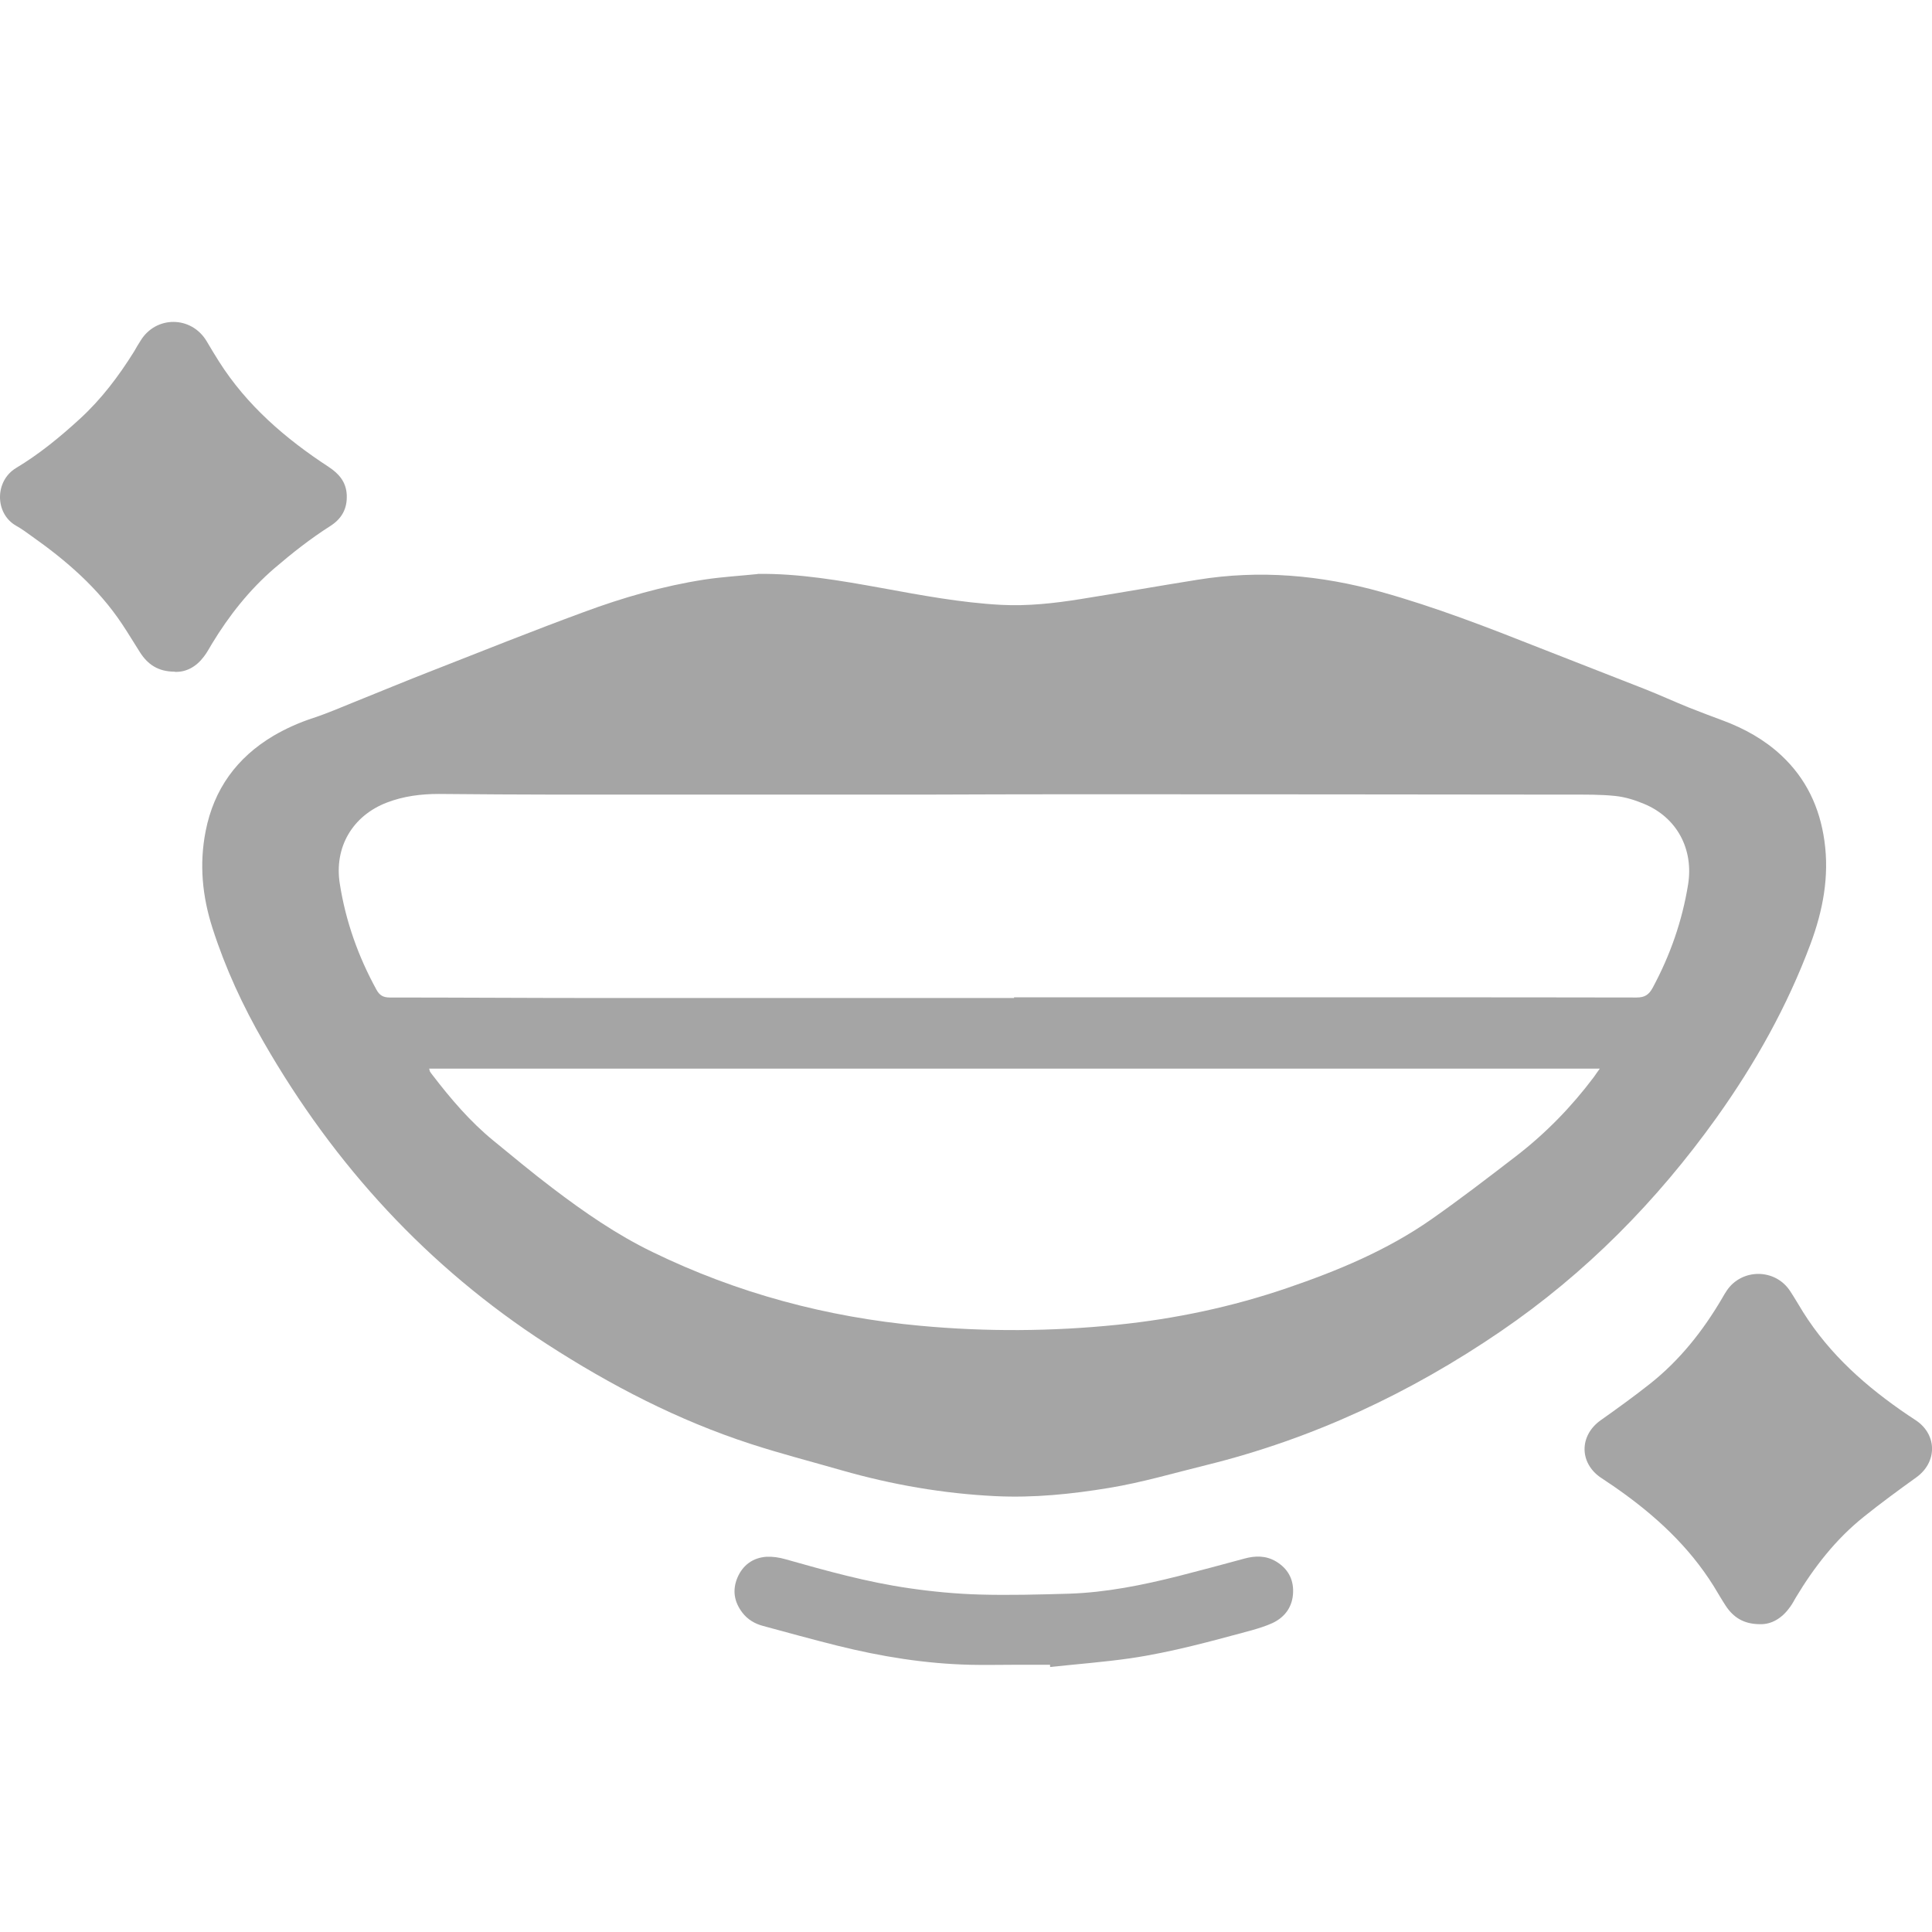
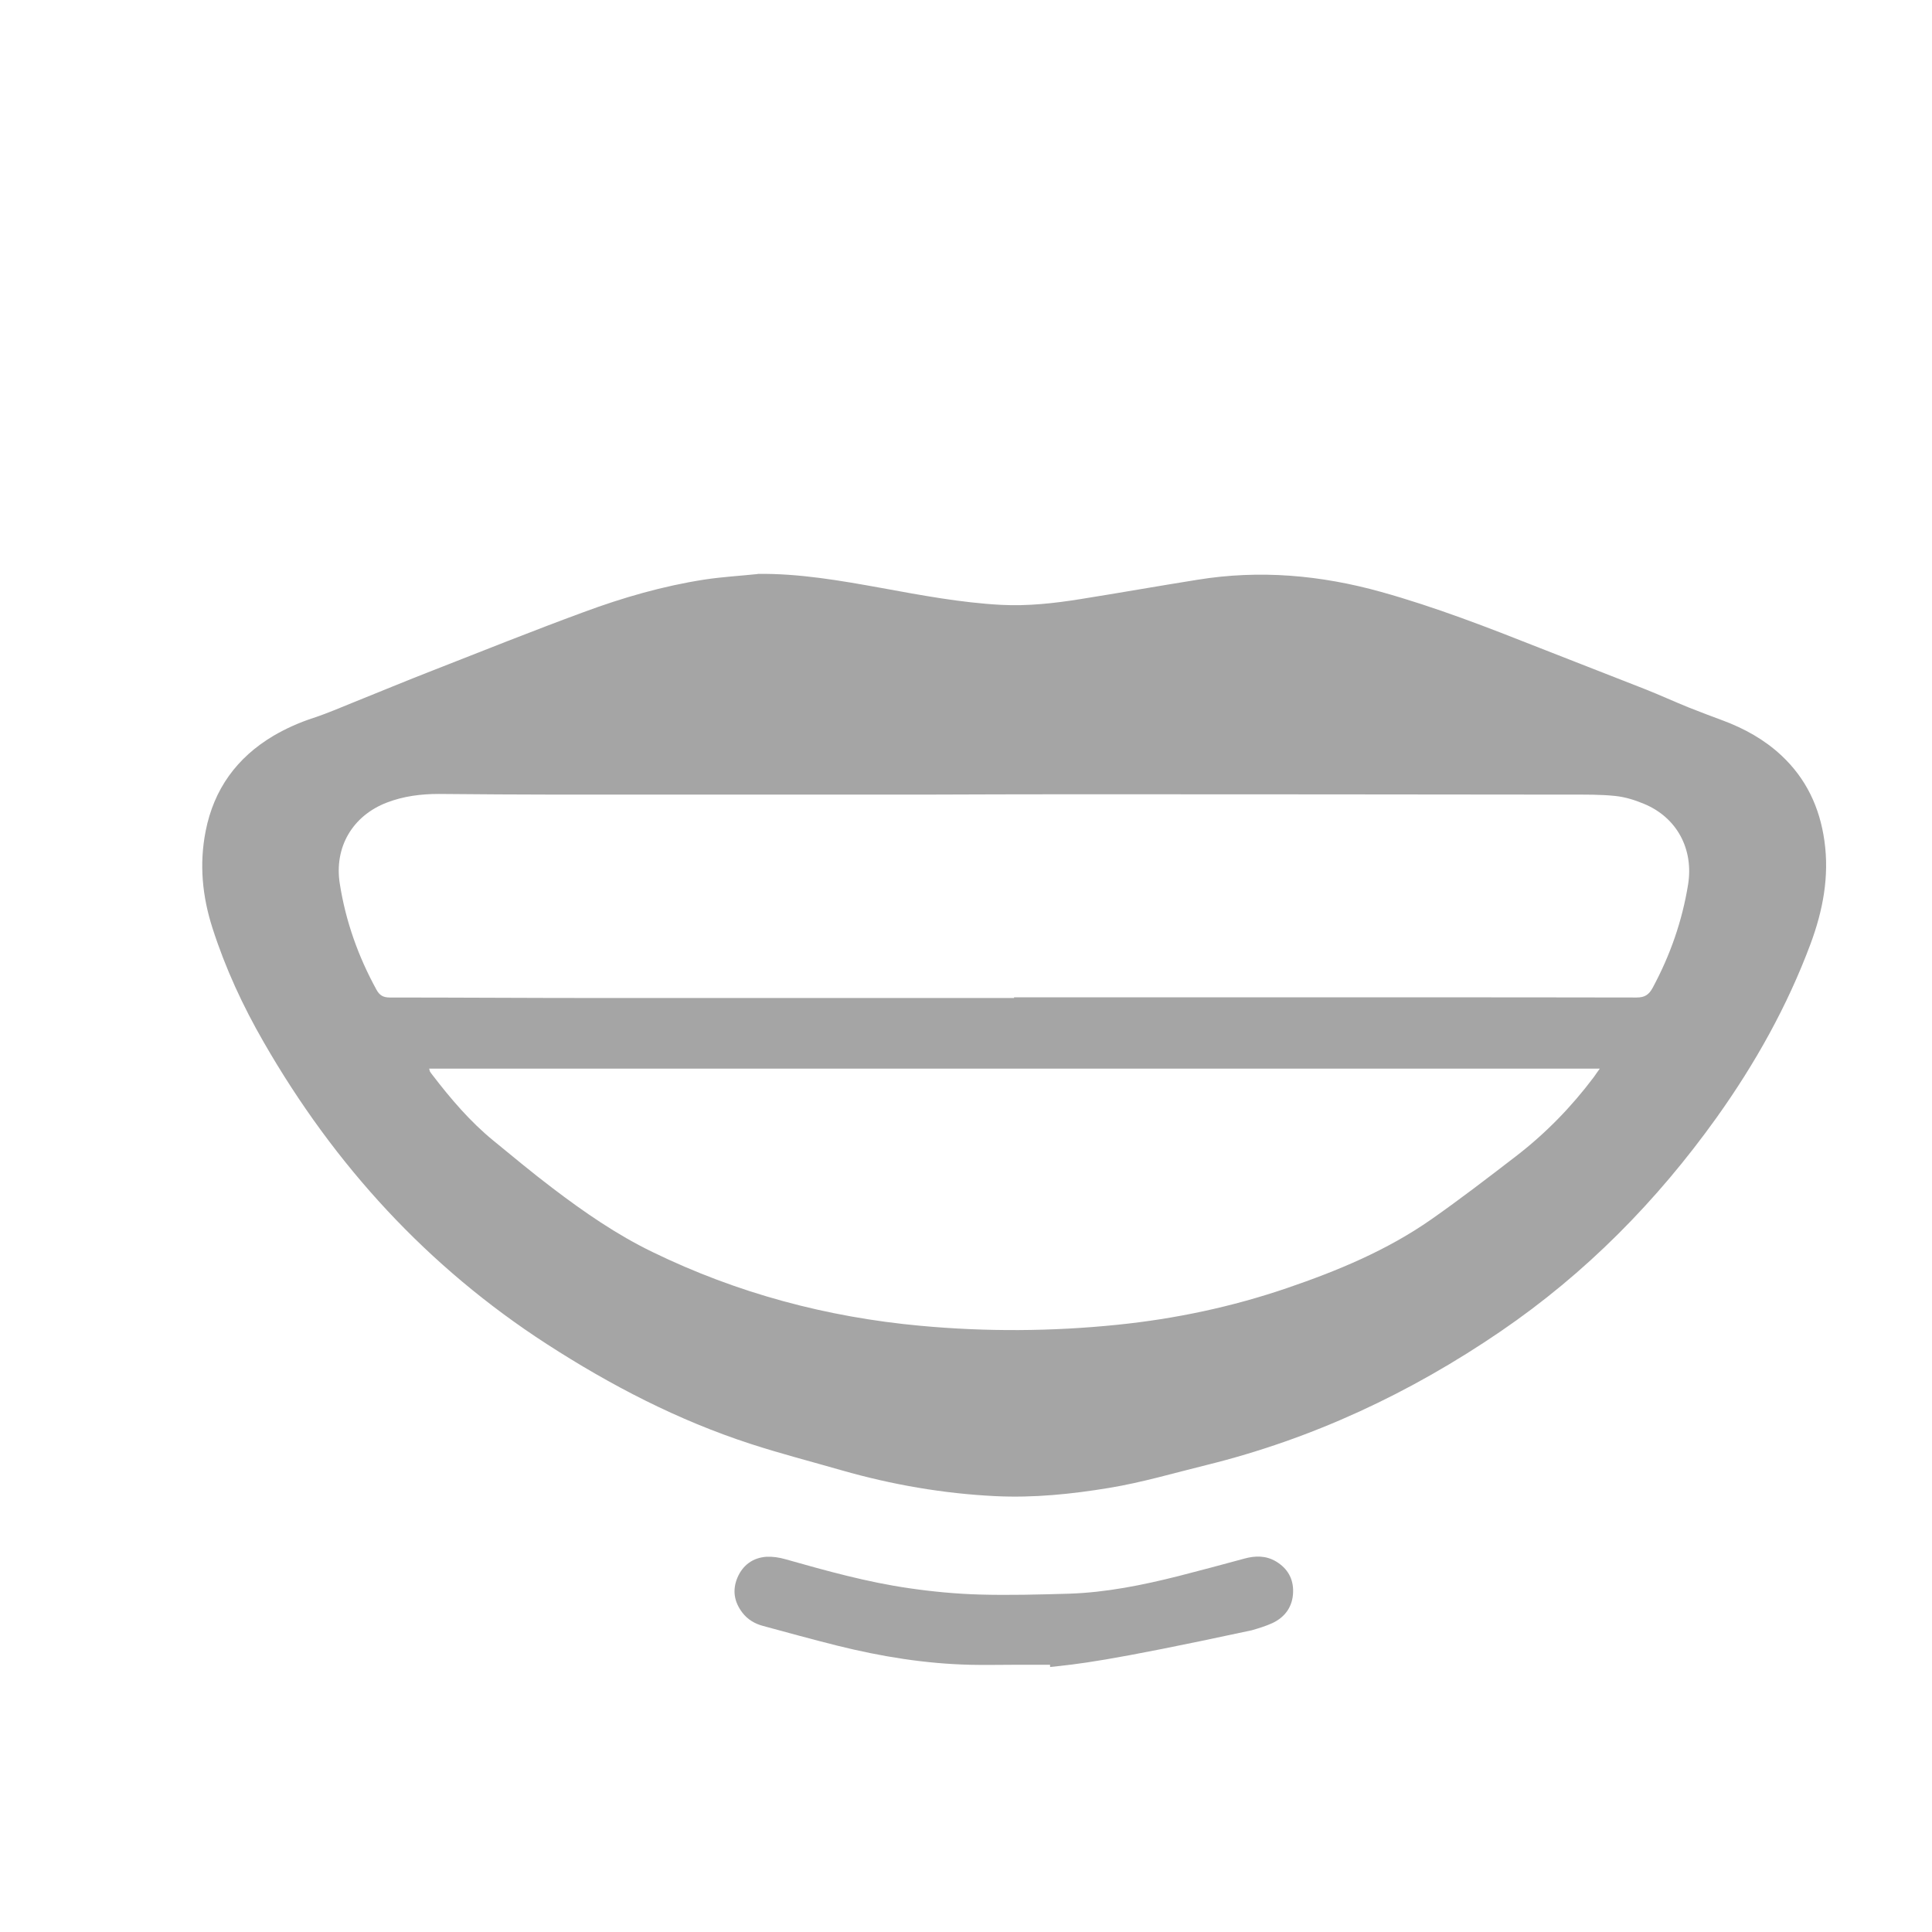
<svg xmlns="http://www.w3.org/2000/svg" width="55" height="55" viewBox="0 0 55 55" fill="none">
  <g clip-path="url(#clip0_282_2330)">
    <path d="M21.561 16.337C22.761 16.322 23.931 16.529 25.102 16.74C26.229 16.946 27.352 17.157 28.498 17.219C29.256 17.258 30.004 17.176 30.753 17.056C31.866 16.879 32.974 16.682 34.087 16.505C35.857 16.217 37.594 16.37 39.316 16.85C40.865 17.282 42.357 17.862 43.849 18.452C44.833 18.841 45.821 19.22 46.804 19.608C47.231 19.776 47.649 19.968 48.076 20.141C48.397 20.27 48.723 20.39 49.044 20.51C49.659 20.74 50.225 21.052 50.709 21.503C51.419 22.165 51.803 22.985 51.937 23.935C52.081 24.952 51.894 25.921 51.544 26.866C50.882 28.642 49.966 30.277 48.867 31.817C47.164 34.197 45.14 36.25 42.722 37.9C40.151 39.656 37.368 40.961 34.336 41.709C33.42 41.934 32.513 42.203 31.578 42.357C30.508 42.534 29.429 42.645 28.34 42.592C26.853 42.52 25.394 42.266 23.965 41.858C23.096 41.608 22.223 41.383 21.369 41.105C19.302 40.433 17.388 39.44 15.57 38.265C12.173 36.068 9.52 33.17 7.51 29.673C6.915 28.642 6.417 27.567 6.052 26.43C5.759 25.523 5.668 24.602 5.855 23.657C6.09 22.463 6.743 21.566 7.784 20.947C8.144 20.736 8.523 20.568 8.921 20.438C9.314 20.309 9.698 20.141 10.082 19.987C10.82 19.69 11.559 19.383 12.298 19.095C13.732 18.534 15.167 17.958 16.615 17.426C17.728 17.013 18.875 16.682 20.05 16.5C20.554 16.423 21.067 16.394 21.576 16.341L21.561 16.337ZM28.868 28.411C28.868 28.411 28.868 28.397 28.868 28.392C32.614 28.392 36.361 28.392 40.107 28.392C42.266 28.392 44.43 28.392 46.588 28.397C46.823 28.397 46.939 28.32 47.049 28.119C47.548 27.193 47.888 26.219 48.056 25.183C48.219 24.175 47.74 23.273 46.804 22.885C46.54 22.774 46.262 22.688 45.979 22.659C45.567 22.616 45.149 22.621 44.737 22.621C40.026 22.616 35.315 22.611 30.604 22.611C29.146 22.611 27.687 22.616 26.234 22.621C22.78 22.621 19.331 22.621 15.877 22.621C14.749 22.621 13.622 22.611 12.495 22.602C11.986 22.602 11.492 22.664 11.017 22.846C10.034 23.221 9.506 24.123 9.674 25.163C9.842 26.229 10.197 27.226 10.715 28.171C10.806 28.339 10.912 28.397 11.099 28.397C13.051 28.397 15.004 28.411 16.951 28.411C20.923 28.411 24.895 28.411 28.872 28.411H28.868ZM12.216 30.416C12.231 30.464 12.231 30.484 12.236 30.498C12.26 30.536 12.284 30.57 12.312 30.604C12.83 31.28 13.382 31.928 14.044 32.47C14.601 32.925 15.152 33.386 15.728 33.822C16.625 34.504 17.551 35.146 18.573 35.641C20.986 36.816 23.538 37.497 26.2 37.742C28.071 37.915 29.942 37.905 31.813 37.713C33.458 37.545 35.066 37.205 36.629 36.672C38.078 36.178 39.489 35.593 40.75 34.71C41.566 34.139 42.357 33.53 43.149 32.921C43.993 32.273 44.732 31.515 45.37 30.666C45.423 30.594 45.471 30.517 45.543 30.421H12.216V30.416Z" fill="#A5A5A5" />
-     <path d="M50.106 46.237C49.636 46.237 49.344 46.04 49.128 45.714C49.008 45.531 48.902 45.344 48.787 45.157C48.082 44.025 47.122 43.142 46.043 42.385C45.89 42.274 45.726 42.173 45.568 42.063C44.954 41.641 44.959 40.864 45.568 40.432C46.043 40.096 46.513 39.756 46.969 39.396C47.818 38.724 48.475 37.894 49.022 36.964C49.065 36.887 49.108 36.815 49.156 36.743C49.579 36.11 50.529 36.1 50.96 36.752C51.09 36.949 51.205 37.151 51.33 37.352C52.092 38.566 53.138 39.487 54.313 40.283C54.39 40.336 54.472 40.389 54.553 40.442C55.153 40.854 55.148 41.631 54.553 42.058C54.045 42.423 53.541 42.792 53.057 43.181C52.26 43.819 51.646 44.61 51.123 45.479C51.071 45.57 51.023 45.661 50.96 45.747C50.735 46.064 50.437 46.246 50.106 46.237Z" fill="#A5A5A5" />
-     <path d="M4.973 19.121C4.503 19.121 4.205 18.915 3.985 18.57C3.812 18.301 3.649 18.023 3.471 17.759C2.79 16.737 1.884 15.955 0.89 15.255C0.751 15.154 0.607 15.049 0.459 14.967C-0.151 14.621 -0.155 13.691 0.459 13.322C1.116 12.928 1.706 12.444 2.272 11.925C2.886 11.364 3.38 10.707 3.817 10.007C3.879 9.901 3.937 9.796 4.004 9.695C4.44 8.985 5.443 8.985 5.88 9.709C5.995 9.901 6.11 10.098 6.23 10.285C7.026 11.542 8.125 12.487 9.358 13.293C9.65 13.485 9.852 13.72 9.871 14.084C9.89 14.478 9.732 14.765 9.401 14.976C8.835 15.336 8.312 15.749 7.803 16.185C7.093 16.799 6.522 17.524 6.038 18.32C5.961 18.445 5.894 18.579 5.803 18.694C5.587 18.982 5.299 19.14 4.978 19.126L4.973 19.121Z" fill="#A5A5A5" />
-     <path d="M29.89 47.393C29.535 47.393 29.18 47.393 28.825 47.393C28.426 47.393 28.028 47.403 27.63 47.393C26.34 47.364 25.078 47.158 23.826 46.846C23.121 46.669 22.42 46.477 21.715 46.285C21.485 46.223 21.283 46.103 21.135 45.911C20.9 45.604 20.842 45.268 20.995 44.908C21.149 44.553 21.432 44.347 21.816 44.318C21.993 44.309 22.18 44.337 22.353 44.386C23.519 44.716 24.689 45.043 25.893 45.215C26.551 45.311 27.222 45.374 27.884 45.393C28.733 45.417 29.582 45.393 30.432 45.369C31.492 45.335 32.533 45.124 33.559 44.865C34.178 44.707 34.802 44.539 35.421 44.371C35.733 44.285 36.04 44.28 36.328 44.453C36.654 44.649 36.822 44.942 36.812 45.321C36.802 45.729 36.591 46.031 36.227 46.204C36.04 46.29 35.838 46.352 35.637 46.41C34.5 46.717 33.363 47.033 32.192 47.206C31.429 47.316 30.657 47.374 29.894 47.456C29.894 47.441 29.894 47.422 29.894 47.408L29.89 47.393Z" fill="#A5A5A5" />
+     <path d="M29.89 47.393C29.535 47.393 29.18 47.393 28.825 47.393C28.426 47.393 28.028 47.403 27.63 47.393C26.34 47.364 25.078 47.158 23.826 46.846C23.121 46.669 22.42 46.477 21.715 46.285C21.485 46.223 21.283 46.103 21.135 45.911C20.9 45.604 20.842 45.268 20.995 44.908C21.149 44.553 21.432 44.347 21.816 44.318C21.993 44.309 22.18 44.337 22.353 44.386C23.519 44.716 24.689 45.043 25.893 45.215C26.551 45.311 27.222 45.374 27.884 45.393C28.733 45.417 29.582 45.393 30.432 45.369C31.492 45.335 32.533 45.124 33.559 44.865C34.178 44.707 34.802 44.539 35.421 44.371C35.733 44.285 36.04 44.28 36.328 44.453C36.654 44.649 36.822 44.942 36.812 45.321C36.802 45.729 36.591 46.031 36.227 46.204C36.04 46.29 35.838 46.352 35.637 46.41C31.429 47.316 30.657 47.374 29.894 47.456C29.894 47.441 29.894 47.422 29.894 47.408L29.89 47.393Z" fill="#A5A5A5" />
  </g>
  <defs>
    <clipPath id="clip0_282_2330">
      <rect width="55" height="55" fill="white" />
    </clipPath>
  </defs>
</svg>